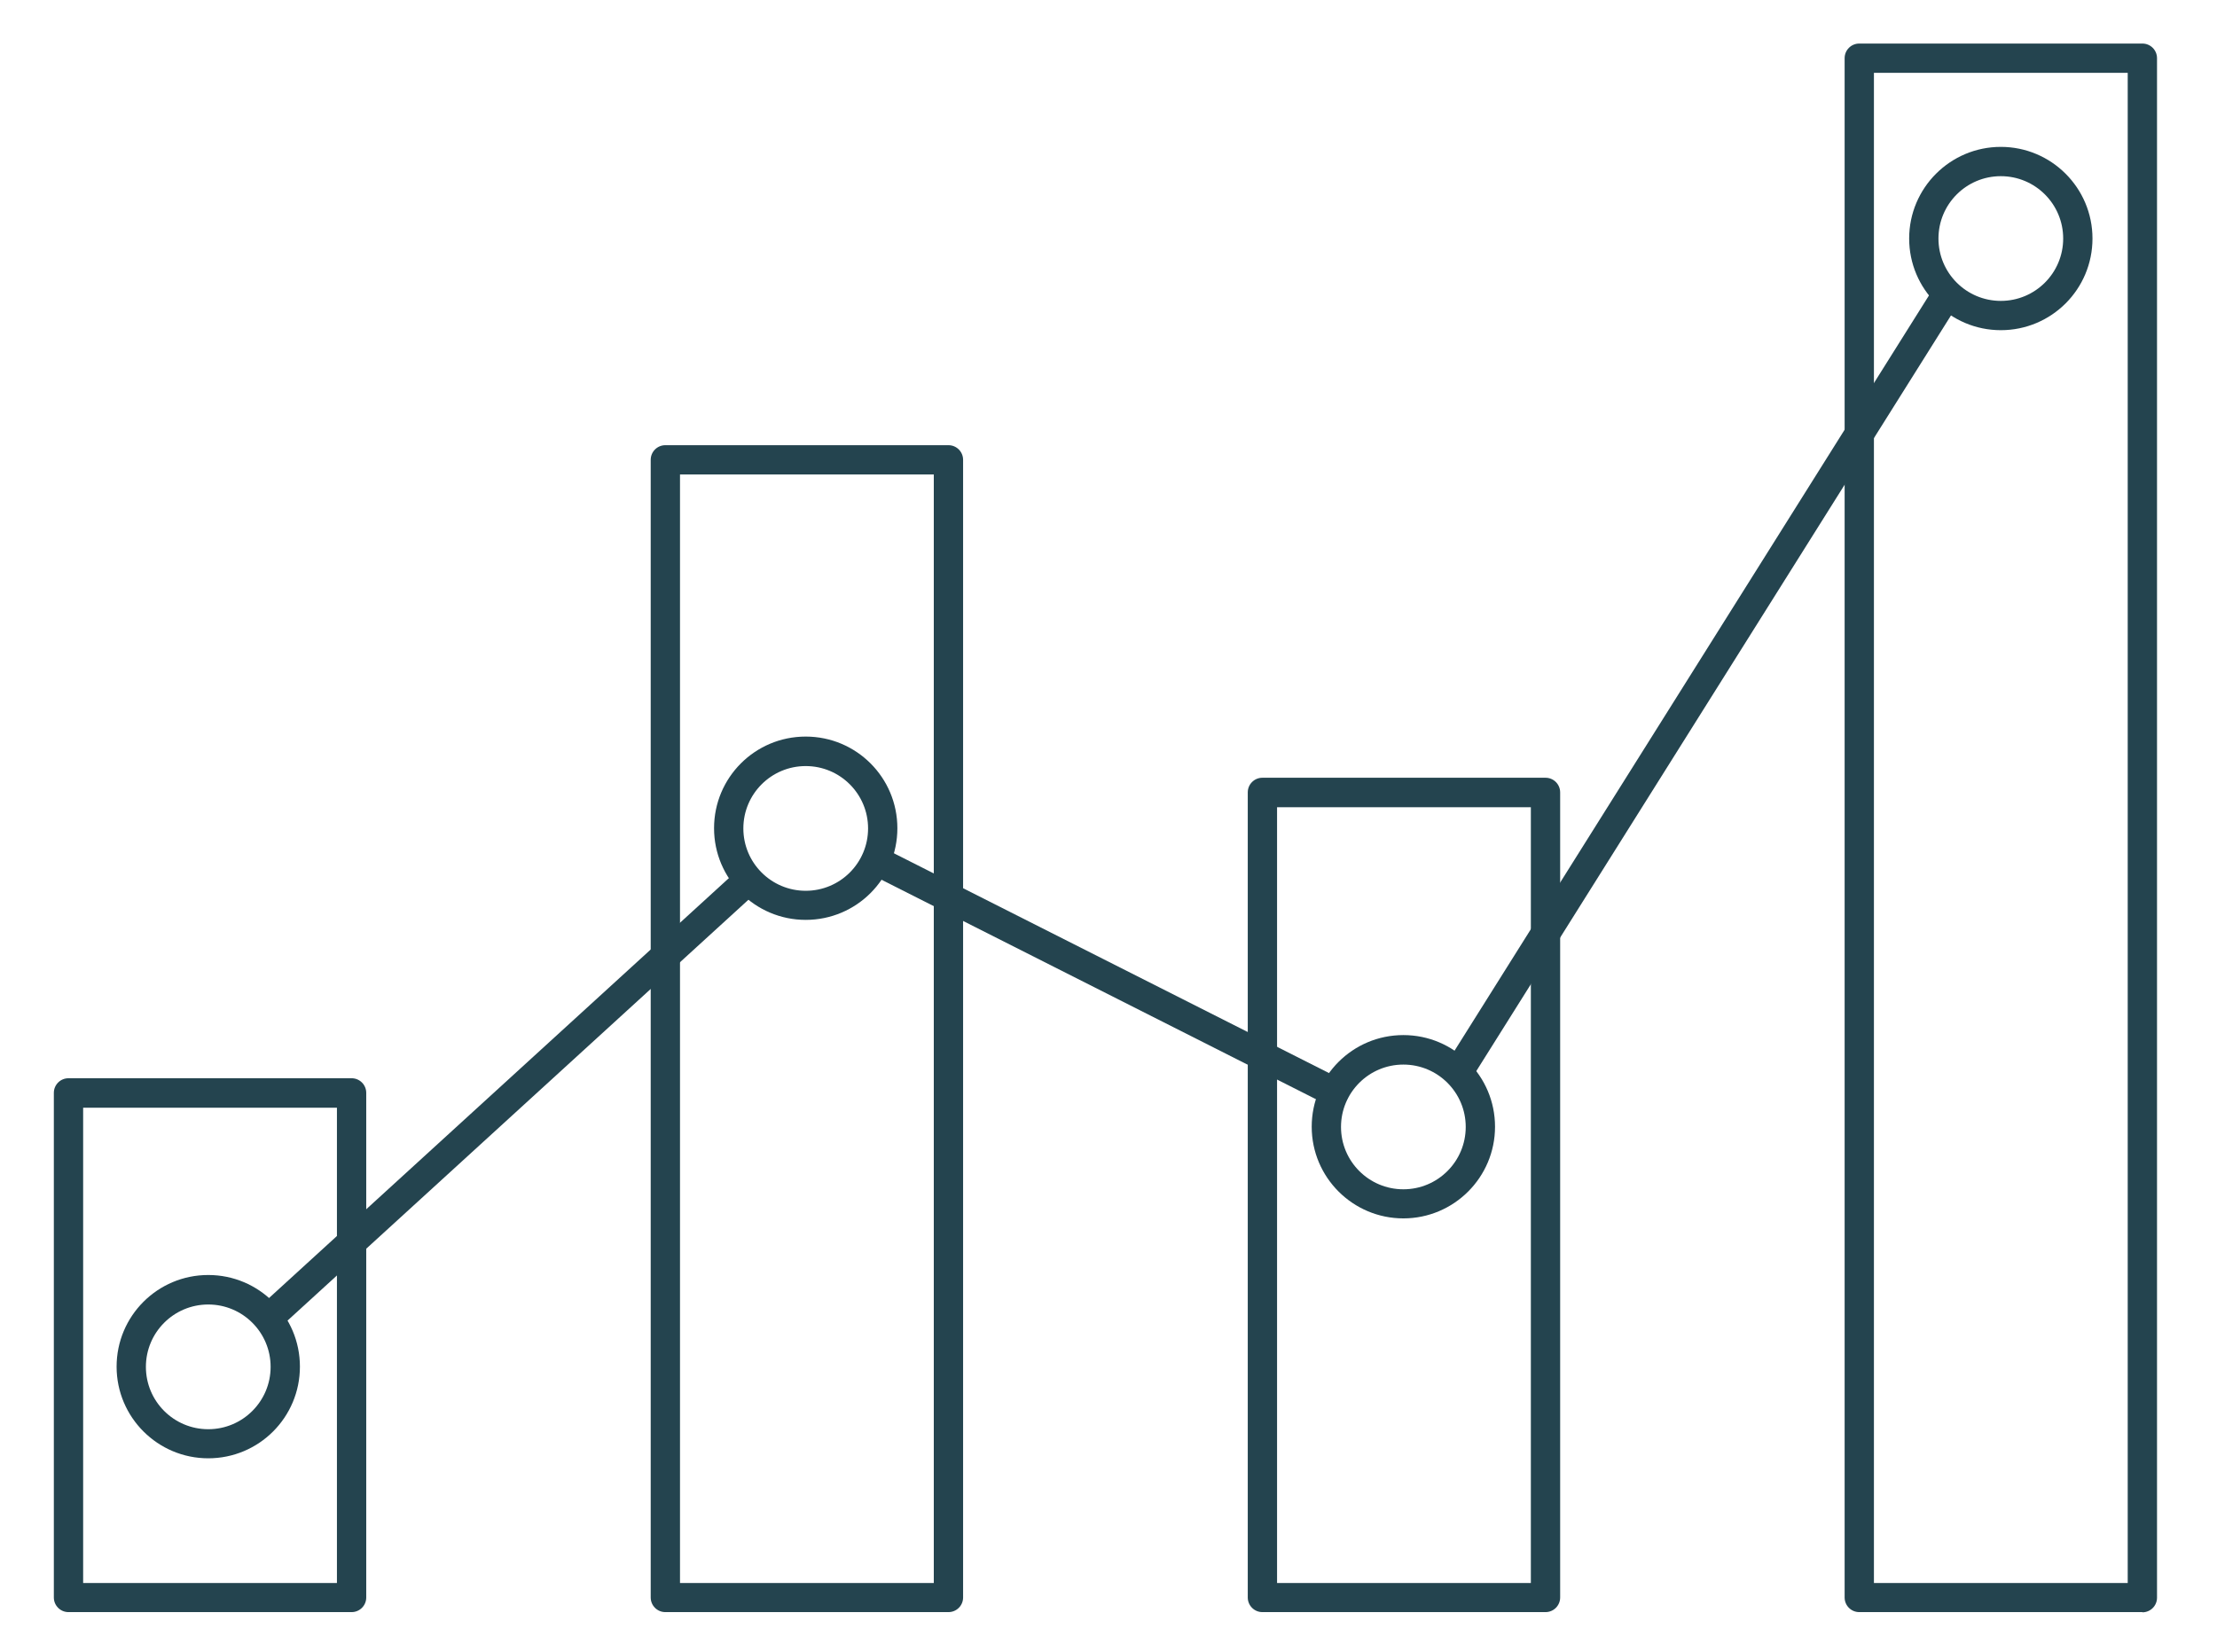
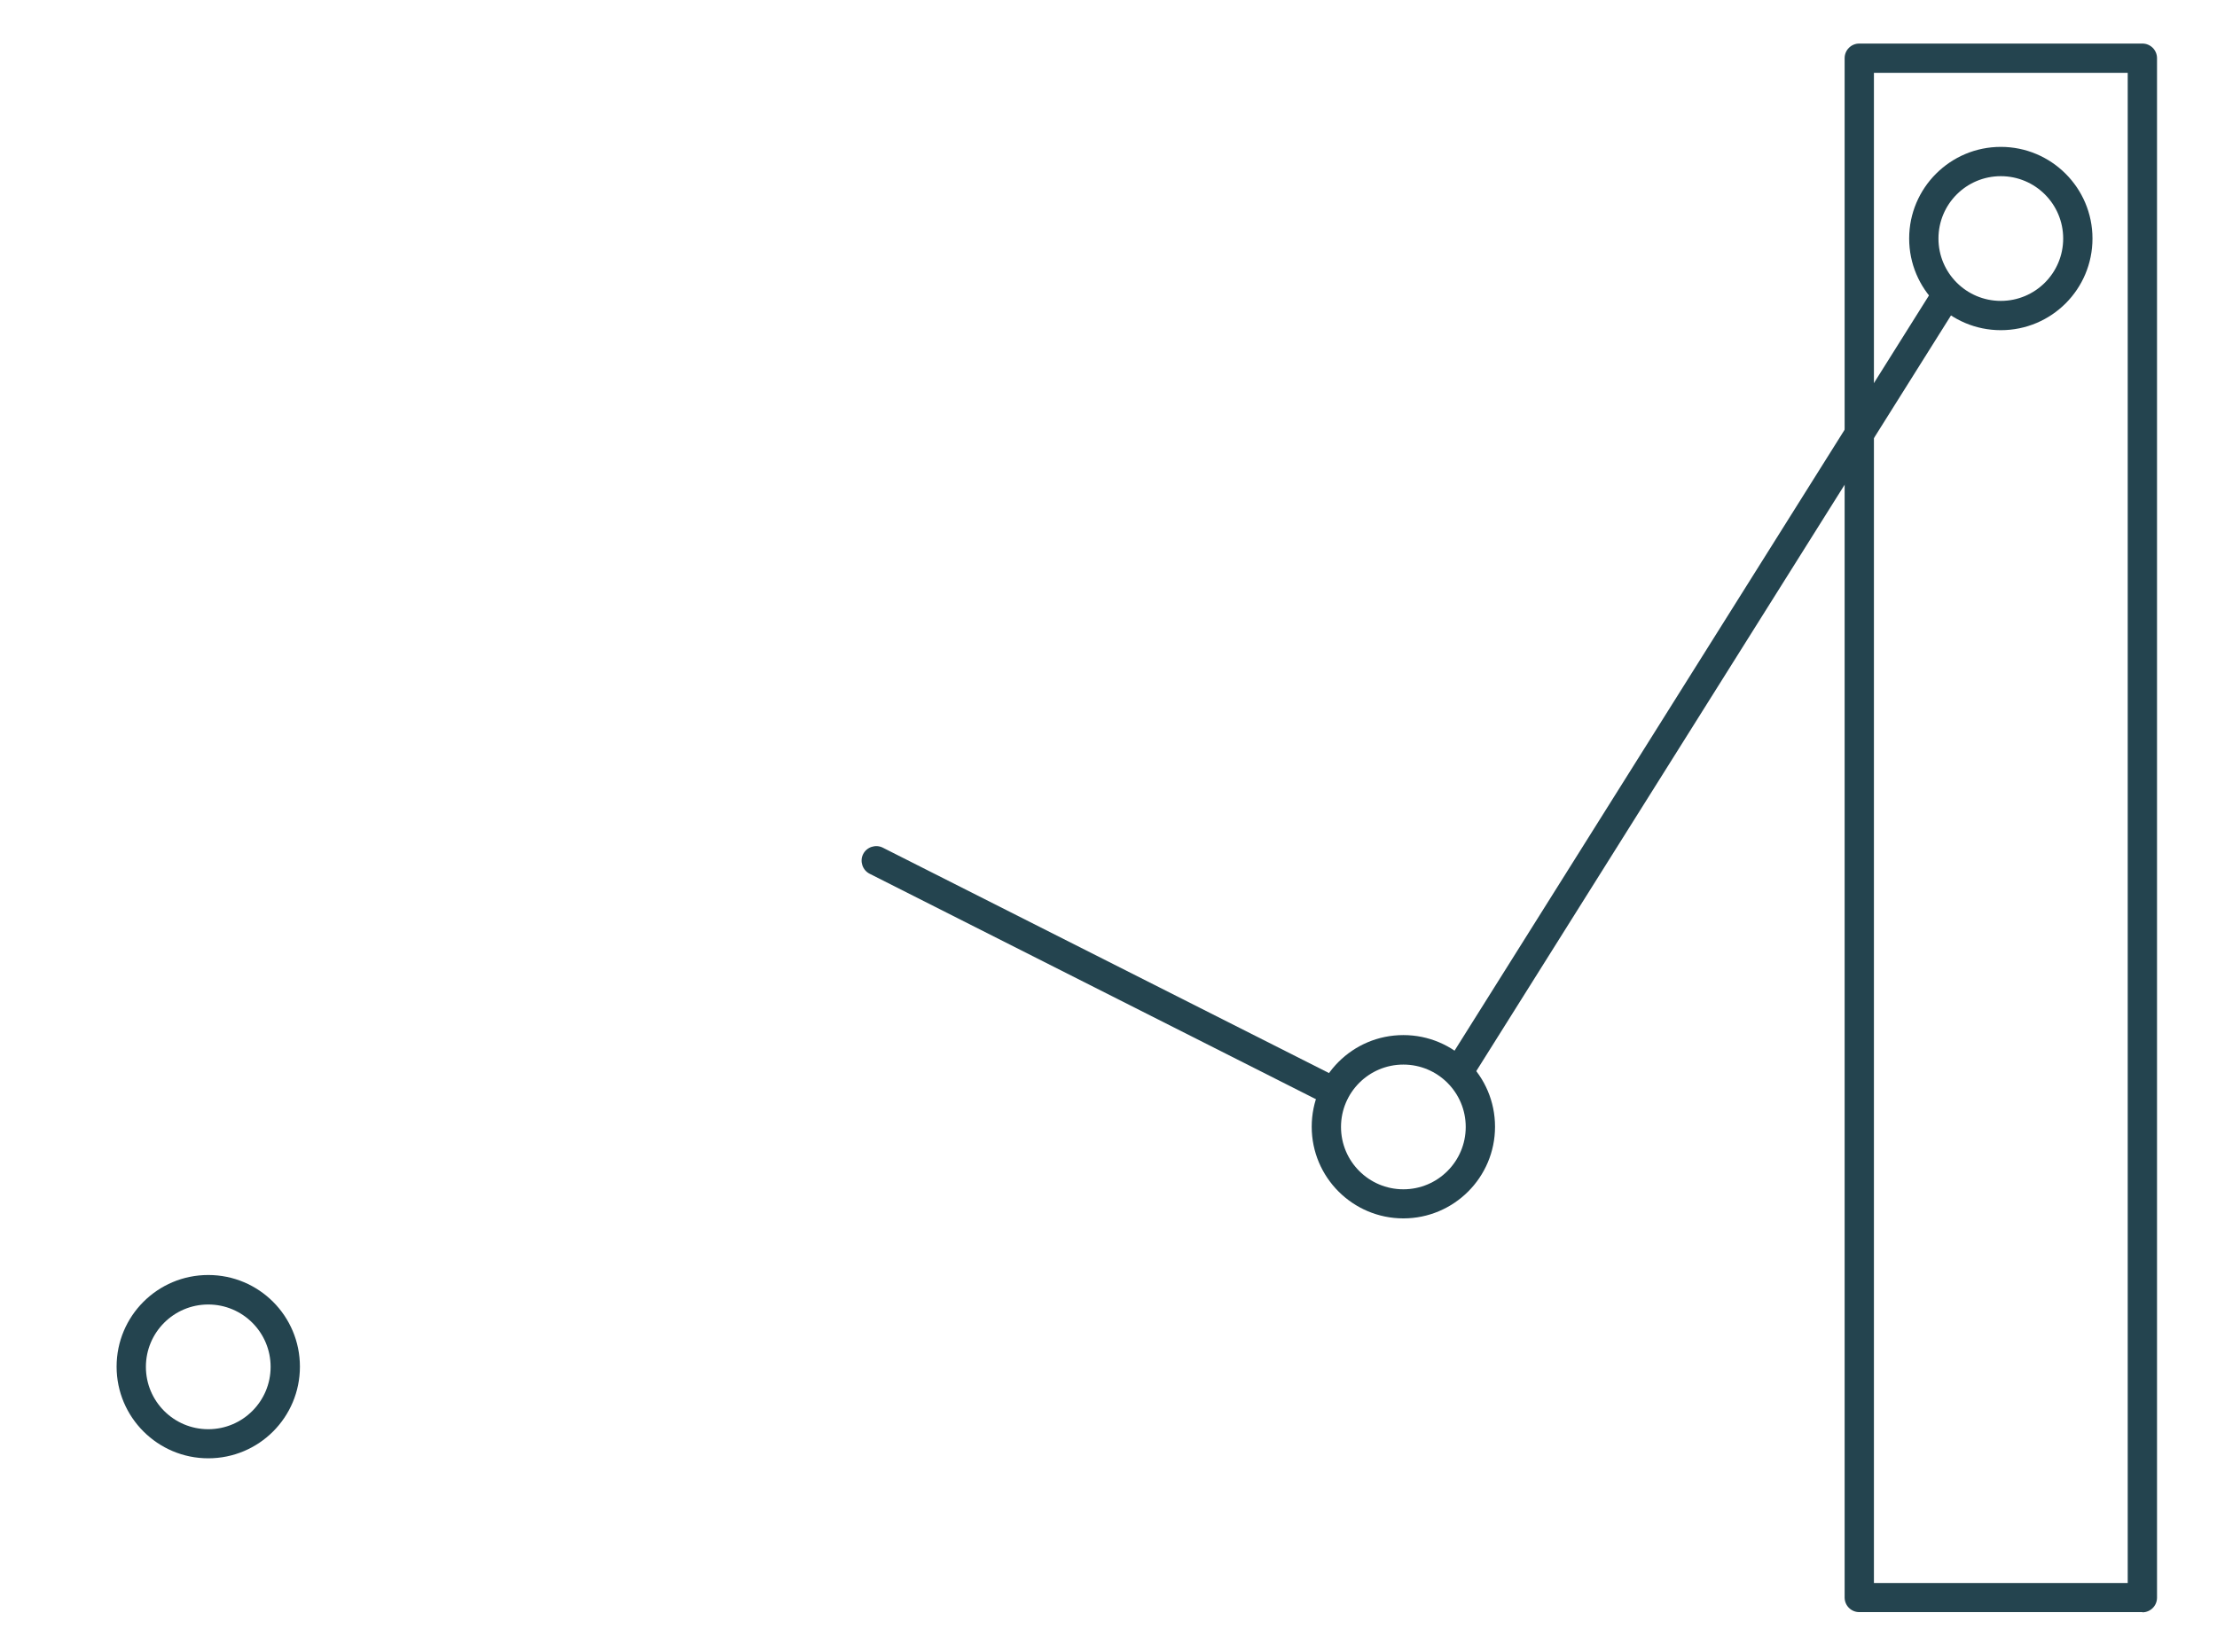
<svg xmlns="http://www.w3.org/2000/svg" id="Design" viewBox="0 0 111.99 83.45">
  <defs>
    <style>.cls-1{fill:#24444f;stroke-width:0px;}</style>
  </defs>
  <path class="cls-1" d="M108.22,81.44h-14.3c-.41,0-.74-.33-.74-.74V2.94c0-.41.33-.74.74-.74h14.3c.41,0,.74.33.74.74v77.77c0,.41-.33.74-.74.74ZM94.66,79.97h12.82V3.68h-12.82v76.29Z" />
-   <path class="cls-1" d="M78.07,81.44h-14.3c-.41,0-.74-.33-.74-.74v-40.67c0-.41.33-.74.74-.74h14.3c.41,0,.74.33.74.74v40.67c0,.41-.33.74-.74.74ZM64.51,79.97h12.82v-39.19h-12.82v39.19Z" />
-   <path class="cls-1" d="M47.91,81.44h-14.3c-.41,0-.74-.33-.74-.74V23.23c0-.41.33-.74.74-.74h14.3c.41,0,.74.33.74.74v57.47c0,.41-.33.74-.74.74ZM34.35,79.97h12.82V23.97h-12.82v55.99Z" />
-   <path class="cls-1" d="M17.76,81.44H3.46c-.41,0-.74-.33-.74-.74v-25.49c0-.41.33-.74.74-.74h14.3c.41,0,.74.33.74.74v25.49c0,.41-.33.74-.74.74ZM4.2,79.97h12.82v-24.01H4.2v24.01Z" />
  <path class="cls-1" d="M101.07,16.68c-2.55,0-4.63-2.07-4.63-4.63s2.08-4.63,4.63-4.63,4.63,2.07,4.63,4.63-2.07,4.63-4.63,4.63ZM101.07,8.9c-1.74,0-3.15,1.41-3.15,3.15s1.41,3.15,3.15,3.15,3.15-1.41,3.15-3.15-1.41-3.15-3.15-3.15Z" />
  <path class="cls-1" d="M70.89,61.55c-2.55,0-4.63-2.07-4.63-4.63s2.07-4.63,4.63-4.63,4.63,2.07,4.63,4.63-2.08,4.63-4.63,4.63ZM70.89,53.78c-1.74,0-3.15,1.41-3.15,3.15s1.41,3.15,3.15,3.15,3.15-1.41,3.15-3.15-1.41-3.15-3.15-3.15Z" />
-   <path class="cls-1" d="M40.7,46.47c-2.55,0-4.63-2.07-4.63-4.63s2.07-4.63,4.63-4.63,4.63,2.07,4.63,4.63-2.07,4.63-4.63,4.63ZM40.7,38.7c-1.74,0-3.15,1.41-3.15,3.15s1.41,3.15,3.15,3.15,3.15-1.41,3.15-3.15-1.41-3.15-3.15-3.15Z" />
  <path class="cls-1" d="M10.52,73.67c-2.55,0-4.63-2.07-4.63-4.63s2.07-4.63,4.63-4.63,4.63,2.07,4.63,4.63-2.07,4.63-4.63,4.63ZM10.52,65.9c-1.74,0-3.15,1.41-3.15,3.15s1.41,3.15,3.15,3.15,3.15-1.41,3.15-3.15-1.41-3.15-3.15-3.15Z" />
-   <path class="cls-1" d="M13.61,67.29c-.2,0-.4-.08-.55-.24-.28-.3-.25-.77.05-1.04l24.06-21.97c.3-.27.77-.25,1.04.05.28.3.25.77-.05,1.04l-24.06,21.97c-.14.13-.32.19-.5.19Z" />
  <path class="cls-1" d="M67.4,55.91c-.11,0-.23-.03-.33-.08l-23.14-11.69c-.36-.18-.51-.63-.33-.99.18-.36.63-.51.99-.33l23.14,11.69c.36.18.51.63.33.99-.13.26-.39.41-.66.41Z" />
  <path class="cls-1" d="M73.66,54.9c-.13,0-.27-.04-.39-.11-.35-.22-.45-.67-.23-1.02l24.63-39.21c.22-.35.67-.45,1.02-.23.35.22.45.67.23,1.02l-24.63,39.21c-.14.22-.38.35-.63.35Z" />
</svg>